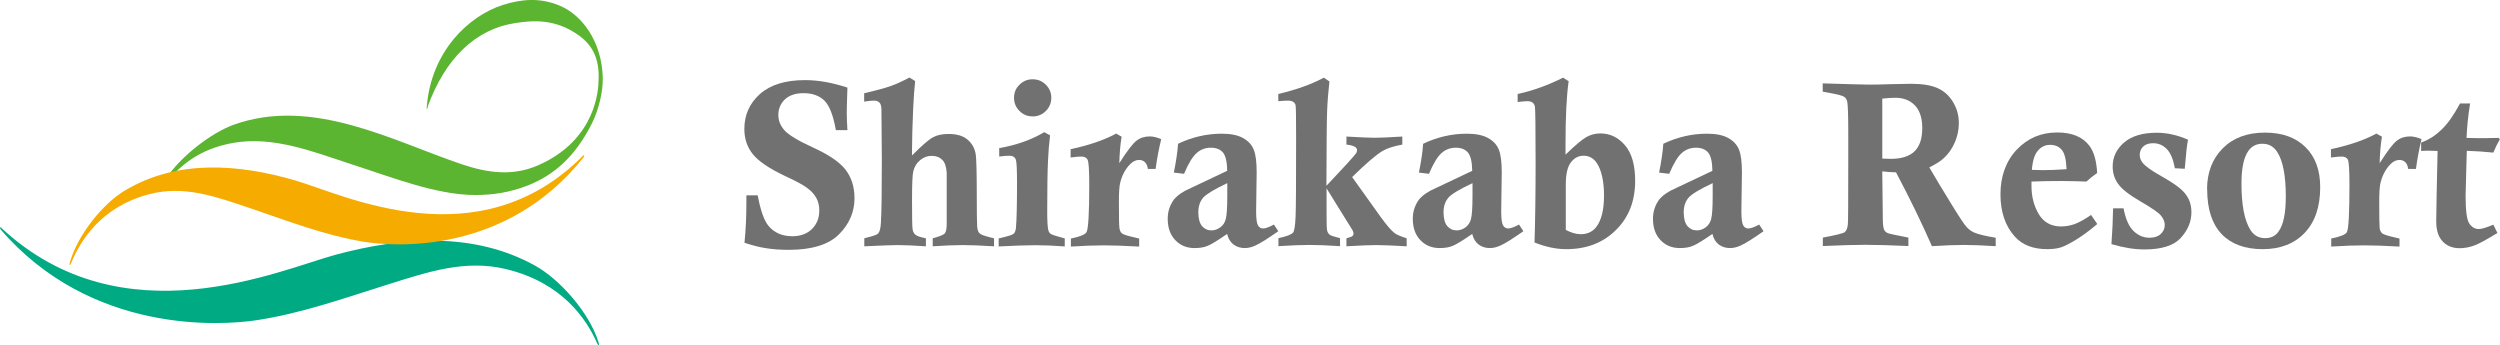
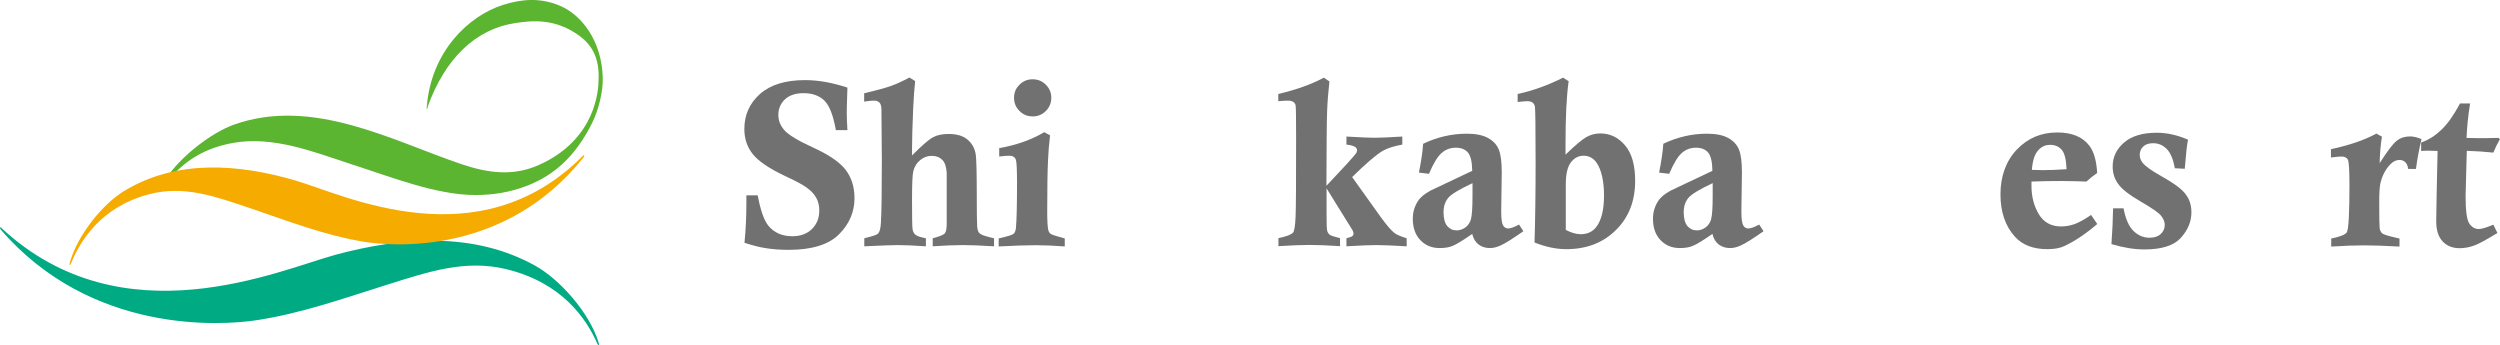
<svg xmlns="http://www.w3.org/2000/svg" id="a" width="183.82" height="25.38" viewBox="0 0 183.82 25.38">
  <defs>
    <style>.b{fill:#f6ab00;}.c{fill:#5cb531;}.d{fill:#00ab84;}.e{fill:#727171;}</style>
  </defs>
  <g>
    <path class="d" d="M.11,16.77c8.96,8.32,20.46,3.06,24.61,1.95,4.88-1.31,10.13-1.68,14.62,.81,1.79,.99,3.99,3.42,4.68,5.67,.06,.21-.02,.25-.11,.05-.8-1.82-2.59-4.47-6.69-5.46-3.01-.73-5.74,.2-8.68,1.12-3.31,1.04-6.34,2.12-9.64,2.63-2.65,.41-12.21,1.03-18.84-6.65-.1-.12-.06-.24,.06-.13Z" />
    <g>
      <path class="c" d="M31.45,7.83c1.28-3.5,3.49-5.7,6.47-6.14,1.15-.17,2.87-.37,4.65,.92,1.14,.83,1.52,1.9,1.44,3.37-.02,.45-.09,4.25-4.41,6.16-1.89,.84-3.75,.58-5.67-.07-5.06-1.71-10.97-4.98-16.77-2.89-1.57,.57-3.88,2.28-5.02,4.05-.48,.74-.28,.7-.07,.37,1.51-1.9,3.1-2.73,5.06-3.09,2.97-.54,6.01,.69,8.63,1.54,2.96,.95,6.28,2.28,9.16,2.29,1.32,0,2.58-.19,3.88-.7,1.93-.76,3.51-2.12,4.75-4.62,.48-.98,.8-2.31,.77-3.33-.08-2.68-1.55-4.62-3.2-5.29-1.4-.57-2.73-.49-4.16-.03-2.46,.78-5.25,3.37-5.58,7.47-.04,.45,.09-.03,.08,0Z" />
      <path class="b" d="M42.87,11.45c-7.71,7.76-17.59,2.86-21.15,1.82-4.2-1.22-8.71-1.57-12.57,.76-1.54,.92-3.43,3.19-4.02,5.29-.06,.2,.02,.23,.09,.05,.69-1.69,2.22-4.17,5.75-5.09,2.58-.68,4.93,.19,7.46,1.04,2.85,.97,5.45,1.98,8.29,2.45,2.28,.38,10.49,.96,16.19-6.2,.09-.12,.05-.22-.04-.12Z" />
    </g>
  </g>
  <g>
    <path class="e" d="M62.3,9.57h-.84c-.19-1.08-.47-1.8-.84-2.17-.38-.37-.89-.55-1.54-.55-.58,0-1.03,.15-1.36,.45-.32,.3-.49,.69-.49,1.15,0,.42,.15,.79,.45,1.13,.3,.34,1.01,.77,2.13,1.28,1.12,.51,1.9,1.04,2.35,1.6,.44,.57,.67,1.27,.67,2.11,0,1.01-.38,1.9-1.14,2.66-.76,.76-2,1.14-3.7,1.14-.61,0-1.18-.04-1.72-.13-.41-.06-.92-.19-1.53-.39,.1-.99,.14-1.97,.14-2.93v-.56h.83c.21,1.12,.48,1.87,.79,2.24,.42,.51,1.01,.77,1.76,.77,.6,0,1.08-.18,1.44-.53,.36-.36,.54-.81,.54-1.36,0-.35-.07-.66-.22-.93-.15-.27-.37-.51-.67-.73-.29-.22-.83-.51-1.61-.87-1.19-.56-1.99-1.11-2.4-1.63-.41-.52-.61-1.13-.61-1.83,0-1.04,.38-1.89,1.15-2.58,.77-.68,1.87-1.02,3.31-1.02,.96,0,1.99,.18,3.12,.55-.03,.88-.05,1.5-.05,1.84,0,.4,.02,.83,.05,1.3Z" />
    <path class="e" d="M63.54,7.47v-.61c.89-.21,1.55-.39,1.97-.54,.42-.15,.87-.36,1.36-.62l.42,.26c-.06,.54-.11,1.23-.15,2.1-.05,1.23-.08,2.18-.08,2.85v.52c.71-.72,1.22-1.16,1.53-1.33,.31-.17,.69-.25,1.15-.25,.62,0,1.09,.14,1.42,.43,.33,.29,.53,.66,.59,1.12,.04,.31,.07,1.27,.07,2.85,0,1.29,.01,2.09,.03,2.41,.02,.23,.07,.39,.16,.48,.09,.1,.34,.2,.75,.3,.07,.02,.18,.04,.33,.08v.59c-.96-.06-1.73-.09-2.28-.09-.59,0-1.34,.03-2.23,.09v-.59c.5-.13,.79-.25,.89-.36,.09-.11,.14-.35,.14-.71,0-2.4,0-3.65,0-3.74-.03-.46-.14-.78-.33-.96-.19-.19-.44-.29-.77-.29s-.59,.1-.85,.31c-.26,.21-.43,.49-.51,.84-.06,.24-.09,.94-.09,2.08,0,1.26,.01,1.98,.04,2.15,.02,.18,.09,.31,.2,.41,.11,.1,.37,.19,.78,.27v.59c-.88-.06-1.57-.09-2.09-.09-.34,0-1.16,.03-2.44,.09v-.59c.1-.03,.17-.05,.22-.06,.46-.11,.72-.21,.8-.29,.11-.13,.18-.38,.2-.76,.05-.8,.07-2.36,.07-4.66l-.03-3.68c0-.24-.04-.41-.13-.51-.09-.1-.22-.16-.38-.16-.21,0-.46,.02-.75,.07Z" />
    <path class="e" d="M73.47,11.5v-.61c1.28-.22,2.38-.62,3.31-1.17l.43,.23c-.08,.68-.13,1.29-.15,1.82-.04,.8-.06,2.05-.06,3.77,0,.72,.03,1.18,.08,1.38,.03,.13,.1,.23,.2,.29,.1,.06,.44,.17,1.01,.32v.59c-.78-.06-1.5-.09-2.15-.09s-1.52,.03-2.71,.09v-.59l.22-.05c.49-.12,.79-.21,.88-.29,.09-.08,.15-.23,.17-.43,.05-.54,.08-1.64,.08-3.31,0-.97-.03-1.53-.08-1.69-.07-.21-.23-.31-.48-.31-.22,0-.47,.02-.74,.06Zm2.46-5.67c.38,0,.7,.13,.97,.4,.27,.27,.4,.59,.4,.96s-.13,.7-.4,.97-.59,.4-.97,.4-.7-.13-.97-.4-.4-.59-.4-.97,.13-.7,.4-.96c.27-.27,.59-.4,.97-.4Z" />
-     <path class="e" d="M78.72,11.56v-.59c1.4-.3,2.51-.69,3.35-1.15l.4,.23c-.1,.59-.15,1.24-.17,1.95,.57-.9,1-1.46,1.27-1.66,.27-.21,.6-.31,.97-.31,.25,0,.53,.07,.84,.2-.17,.71-.31,1.43-.41,2.19h-.57c-.03-.22-.1-.39-.22-.5-.12-.11-.26-.16-.42-.16-.25,0-.48,.11-.7,.35-.33,.35-.56,.79-.69,1.31-.07,.26-.1,.72-.1,1.37,0,1.14,.01,1.8,.04,1.98,.02,.17,.08,.3,.18,.39,.1,.08,.41,.18,.94,.3,.07,.02,.18,.04,.33,.08v.59c-1.07-.06-1.94-.09-2.59-.09-.71,0-1.52,.03-2.43,.09v-.59c.68-.14,1.06-.3,1.15-.47,.13-.24,.2-1.4,.2-3.47,0-1.1-.04-1.72-.13-1.87-.08-.15-.24-.22-.46-.22-.17,0-.42,.02-.76,.07Z" />
-     <path class="e" d="M87.06,12.78l-.75-.09c.16-.8,.27-1.5,.31-2.12,1.03-.49,2.1-.74,3.21-.74,.65,0,1.17,.1,1.55,.31,.39,.21,.65,.49,.8,.85,.15,.36,.22,.92,.22,1.68l-.04,2.87c0,.55,.05,.89,.14,1.04,.09,.14,.21,.22,.37,.22,.18,0,.45-.1,.8-.29l.32,.49c-.77,.54-1.33,.9-1.7,1.06-.26,.12-.52,.18-.76,.18-.32,0-.6-.09-.83-.26-.23-.18-.39-.43-.47-.78-.68,.47-1.15,.76-1.42,.87-.27,.12-.6,.17-.98,.17-.58,0-1.05-.2-1.42-.59-.37-.39-.55-.91-.55-1.57,0-.46,.12-.89,.37-1.28,.17-.28,.48-.54,.94-.79l3.06-1.45c0-.67-.12-1.12-.31-1.35-.2-.23-.5-.35-.89-.35s-.75,.13-1.04,.39c-.3,.26-.61,.77-.93,1.53Zm3.17,.69c-.93,.44-1.51,.79-1.76,1.06-.24,.28-.36,.64-.36,1.08s.09,.79,.27,1.01c.18,.21,.41,.32,.7,.32,.22,0,.43-.07,.64-.22,.21-.15,.34-.35,.41-.62,.07-.27,.11-.83,.11-1.69,0-.2,0-.51,0-.95Z" />
    <path class="e" d="M93.99,7.46v-.55c1.32-.31,2.44-.71,3.35-1.2l.41,.28c-.08,.71-.14,1.44-.17,2.19-.03,.75-.04,2.58-.05,5.48,.27-.28,.74-.79,1.43-1.53,.46-.51,.72-.8,.76-.87,.04-.07,.06-.14,.06-.21,0-.1-.04-.17-.13-.24-.11-.08-.32-.14-.65-.18v-.59c1.03,.06,1.73,.09,2.09,.09s1.04-.03,2.02-.09v.59c-.65,.12-1.14,.28-1.47,.48-.46,.28-1.21,.91-2.22,1.91,.12,.18,.8,1.13,2.06,2.88,.47,.65,.82,1.06,1.05,1.23,.17,.13,.48,.26,.9,.39v.59c-1.04-.06-1.79-.09-2.24-.09s-1.18,.03-2.19,.09v-.59c.24-.06,.39-.12,.44-.16,.05-.05,.08-.11,.08-.18,0-.07-.02-.15-.07-.25-.07-.12-.5-.8-1.28-2.06l-.63-1.02v1.83c0,.74,.01,1.16,.04,1.26,.03,.14,.1,.25,.19,.32,.09,.07,.35,.15,.76,.25v.59c-.9-.06-1.65-.09-2.24-.09s-1.33,.03-2.29,.09v-.59c.59-.12,.94-.26,1.07-.4,.1-.11,.16-.5,.19-1.15,.03-.65,.04-2.58,.04-5.79,0-1.5-.01-2.31-.04-2.44-.06-.22-.25-.33-.56-.33-.16,0-.39,.01-.7,.04Z" />
    <path class="e" d="M105.08,12.78l-.75-.09c.16-.8,.27-1.5,.31-2.12,1.03-.49,2.1-.74,3.21-.74,.65,0,1.16,.1,1.55,.31,.39,.21,.65,.49,.8,.85,.15,.36,.22,.92,.22,1.68l-.04,2.87c0,.55,.05,.89,.14,1.04,.09,.14,.21,.22,.37,.22,.18,0,.45-.1,.8-.29l.32,.49c-.77,.54-1.33,.9-1.7,1.06-.27,.12-.52,.18-.76,.18-.32,0-.6-.09-.83-.26-.23-.18-.39-.43-.47-.78-.68,.47-1.15,.76-1.42,.87-.27,.12-.6,.17-.98,.17-.58,0-1.05-.2-1.42-.59-.37-.39-.55-.91-.55-1.57,0-.46,.12-.89,.37-1.28,.17-.28,.48-.54,.94-.79l3.06-1.45c-.01-.67-.12-1.12-.32-1.35-.2-.23-.5-.35-.89-.35s-.75,.13-1.04,.39c-.3,.26-.61,.77-.93,1.53Zm3.18,.69c-.93,.44-1.52,.79-1.76,1.06-.24,.28-.36,.64-.36,1.08s.09,.79,.27,1.01c.18,.21,.41,.32,.7,.32,.22,0,.43-.07,.64-.22,.2-.15,.34-.35,.41-.62s.11-.83,.11-1.69c0-.2,0-.51,0-.95Z" />
    <path class="e" d="M111.59,7.5v-.59c1.12-.24,2.22-.64,3.34-1.2l.41,.26c-.15,1.05-.23,2.58-.23,4.58,0,.19,0,.46,0,.82,.7-.68,1.21-1.11,1.53-1.29,.32-.18,.66-.27,1.03-.27,.71,0,1.32,.29,1.82,.88,.5,.59,.74,1.46,.74,2.61,0,1.48-.47,2.69-1.42,3.62-.95,.94-2.16,1.4-3.65,1.4-.73,0-1.5-.16-2.33-.49,.05-1.58,.08-3.54,.08-5.87,0-2.6-.02-3.97-.05-4.11-.05-.28-.24-.41-.55-.41-.14,0-.38,.02-.73,.06Zm3.53,9.4c.4,.21,.77,.32,1.1,.32,.5,0,.88-.18,1.15-.53,.38-.49,.57-1.27,.57-2.31s-.18-1.88-.55-2.42c-.24-.34-.56-.51-.95-.51-.37,0-.68,.16-.93,.48-.25,.32-.38,.86-.38,1.62v3.34Z" />
    <path class="e" d="M122.74,12.78l-.75-.09c.16-.8,.27-1.5,.31-2.12,1.03-.49,2.1-.74,3.21-.74,.65,0,1.17,.1,1.55,.31,.39,.21,.65,.49,.8,.85,.15,.36,.22,.92,.22,1.68l-.04,2.87c0,.55,.05,.89,.14,1.04,.09,.14,.21,.22,.37,.22,.18,0,.45-.1,.8-.29l.32,.49c-.77,.54-1.33,.9-1.7,1.06-.26,.12-.52,.18-.76,.18-.32,0-.6-.09-.83-.26-.23-.18-.39-.43-.47-.78-.68,.47-1.15,.76-1.42,.87-.27,.12-.6,.17-.98,.17-.58,0-1.05-.2-1.42-.59-.37-.39-.55-.91-.55-1.57,0-.46,.12-.89,.37-1.28,.17-.28,.48-.54,.94-.79l3.06-1.45c-.01-.67-.12-1.12-.32-1.35-.2-.23-.5-.35-.89-.35s-.75,.13-1.04,.39c-.3,.26-.6,.77-.93,1.53Zm3.18,.69c-.93,.44-1.52,.79-1.76,1.06-.24,.28-.36,.64-.36,1.08s.09,.79,.27,1.01c.18,.21,.41,.32,.7,.32,.22,0,.43-.07,.64-.22,.2-.15,.34-.35,.41-.62s.11-.83,.11-1.69c0-.2,0-.51,0-.95Z" />
-     <path class="e" d="M134.02,6.76v-.63c1.9,.06,3.03,.09,3.37,.09,.37,0,.89,0,1.59-.03,.69-.02,1.21-.03,1.53-.03,.84,0,1.49,.11,1.96,.32,.47,.21,.85,.55,1.13,1.02,.29,.47,.43,.99,.43,1.56,0,.49-.1,.96-.3,1.42s-.47,.84-.81,1.15c-.22,.21-.57,.43-1.06,.68,.38,.66,.94,1.59,1.68,2.79,.54,.88,.89,1.41,1.06,1.59,.16,.17,.34,.31,.54,.4,.29,.13,.82,.26,1.6,.39v.62c-.96-.06-1.73-.09-2.34-.09-.64,0-1.42,.03-2.35,.09-.69-1.58-1.56-3.39-2.64-5.43-.32,0-.66-.03-1.01-.07l.04,3.51c0,.43,.05,.7,.11,.81,.06,.1,.15,.18,.26,.22,.08,.04,.58,.15,1.51,.33v.62c-1.31-.06-2.37-.09-3.16-.09s-1.83,.03-3.13,.09v-.62c.95-.18,1.49-.31,1.61-.4s.2-.29,.23-.57c.02-.15,.03-1.6,.03-4.33v-2.52c0-1.18-.03-1.89-.07-2.14-.03-.17-.11-.31-.23-.39-.12-.09-.52-.19-1.19-.31l-.38-.07Zm4.38,4.9c.28,.01,.49,.02,.63,.02,.79,0,1.37-.19,1.75-.56,.38-.38,.56-.95,.56-1.71,0-.72-.18-1.27-.53-1.65-.36-.38-.84-.57-1.45-.57-.25,0-.57,.02-.96,.06v4.42Z" />
    <path class="e" d="M153.77,15.83l.44,.64c-.88,.75-1.7,1.29-2.44,1.63-.32,.15-.73,.22-1.23,.22-1.05,0-1.85-.31-2.4-.93-.7-.78-1.05-1.81-1.05-3.11s.4-2.44,1.2-3.28c.8-.84,1.79-1.26,2.97-1.26,1.08,0,1.87,.32,2.37,.98,.33,.43,.52,1.1,.57,2-.28,.19-.54,.4-.79,.63-.59-.02-1.19-.04-1.81-.04-.8,0-1.54,.01-2.23,.04,0,.12,0,.23,0,.31,0,.79,.18,1.49,.54,2.09,.36,.6,.91,.9,1.63,.9,.36,0,.69-.06,1.02-.18,.32-.12,.72-.34,1.2-.67Zm-4.37-3.34c.31,0,.57,.02,.78,.02,.48,0,1.08-.02,1.77-.07-.03-.72-.15-1.2-.36-1.43-.21-.24-.49-.36-.85-.36s-.65,.14-.89,.42c-.25,.28-.4,.75-.45,1.42Z" />
    <path class="e" d="M155.38,15.32h.76c.15,.78,.39,1.33,.73,1.66,.34,.33,.73,.5,1.19,.5,.34,0,.62-.09,.81-.27,.2-.19,.3-.41,.3-.67,0-.24-.1-.47-.29-.7-.2-.23-.7-.57-1.51-1.04-.81-.47-1.35-.89-1.62-1.27-.28-.38-.41-.81-.41-1.29,0-.69,.28-1.28,.84-1.76,.56-.48,1.36-.72,2.4-.72,.75,0,1.52,.17,2.3,.51-.07,.31-.15,1.02-.24,2.14l-.73-.04c-.12-.67-.32-1.15-.61-1.43-.28-.28-.61-.41-.99-.41-.31,0-.55,.08-.72,.24-.17,.16-.26,.37-.26,.62,0,.22,.08,.42,.23,.6,.21,.25,.67,.58,1.39,.98,.91,.51,1.5,.95,1.77,1.33,.28,.37,.41,.81,.41,1.31,0,.68-.26,1.31-.78,1.88-.52,.57-1.41,.85-2.68,.85-.73,0-1.54-.13-2.42-.39,.07-.99,.11-1.86,.12-2.61Z" />
-     <path class="e" d="M162.28,13.93c0-1.25,.39-2.26,1.16-3.03,.77-.77,1.8-1.15,3.09-1.15s2.27,.36,2.99,1.07c.72,.71,1.08,1.69,1.08,2.94,0,1.44-.38,2.56-1.14,3.36s-1.79,1.2-3.09,1.2-2.31-.37-3.02-1.11c-.7-.74-1.06-1.83-1.06-3.28Zm2.53-.44c0,1.58,.22,2.72,.66,3.42,.25,.4,.61,.6,1.09,.6,.43,0,.77-.17,1-.52,.34-.49,.51-1.34,.51-2.54,0-1.53-.21-2.63-.63-3.27-.26-.41-.62-.61-1.09-.61-.44,0-.78,.17-1.03,.52-.34,.48-.51,1.28-.51,2.39Z" />
    <path class="e" d="M171.39,11.56v-.59c1.39-.3,2.51-.69,3.34-1.15l.41,.23c-.1,.59-.15,1.24-.17,1.95,.57-.9,1-1.46,1.27-1.66,.27-.21,.6-.31,.97-.31,.25,0,.53,.07,.84,.2-.17,.71-.31,1.43-.41,2.19h-.57c-.03-.22-.1-.39-.22-.5-.12-.11-.26-.16-.42-.16-.25,0-.48,.11-.7,.35-.33,.35-.56,.79-.69,1.31-.07,.26-.1,.72-.1,1.37,0,1.14,.01,1.8,.03,1.98,.02,.17,.09,.3,.19,.39,.1,.08,.41,.18,.94,.3,.07,.02,.18,.04,.33,.08v.59c-1.07-.06-1.93-.09-2.59-.09-.71,0-1.52,.03-2.43,.09v-.59c.68-.14,1.06-.3,1.15-.47,.13-.24,.19-1.4,.19-3.47,0-1.1-.04-1.72-.12-1.87-.09-.15-.24-.22-.46-.22-.17,0-.42,.02-.76,.07Z" />
    <path class="e" d="M183.7,10.12l.11,.12c-.18,.31-.34,.64-.48,.98-.6-.06-1.25-.11-1.95-.13l-.03,1.01-.03,1.16-.03,1.15c0,1.08,.09,1.75,.27,2.02,.18,.27,.41,.41,.7,.41,.22,0,.57-.11,1.07-.32l.3,.61c-.85,.52-1.41,.82-1.7,.92-.38,.14-.74,.2-1.08,.2-.52,0-.94-.17-1.25-.5-.31-.33-.47-.82-.47-1.47l.03-1.95,.07-3.23-.68-.02c-.06,0-.24,0-.53,.02v-.62c.54-.19,1.04-.5,1.49-.94,.46-.43,.91-1.08,1.37-1.93h.74c-.15,.93-.23,1.78-.26,2.53,.49,.01,.79,.02,.89,.02,.21,0,.69,0,1.43-.02Z" />
  </g>
</svg>